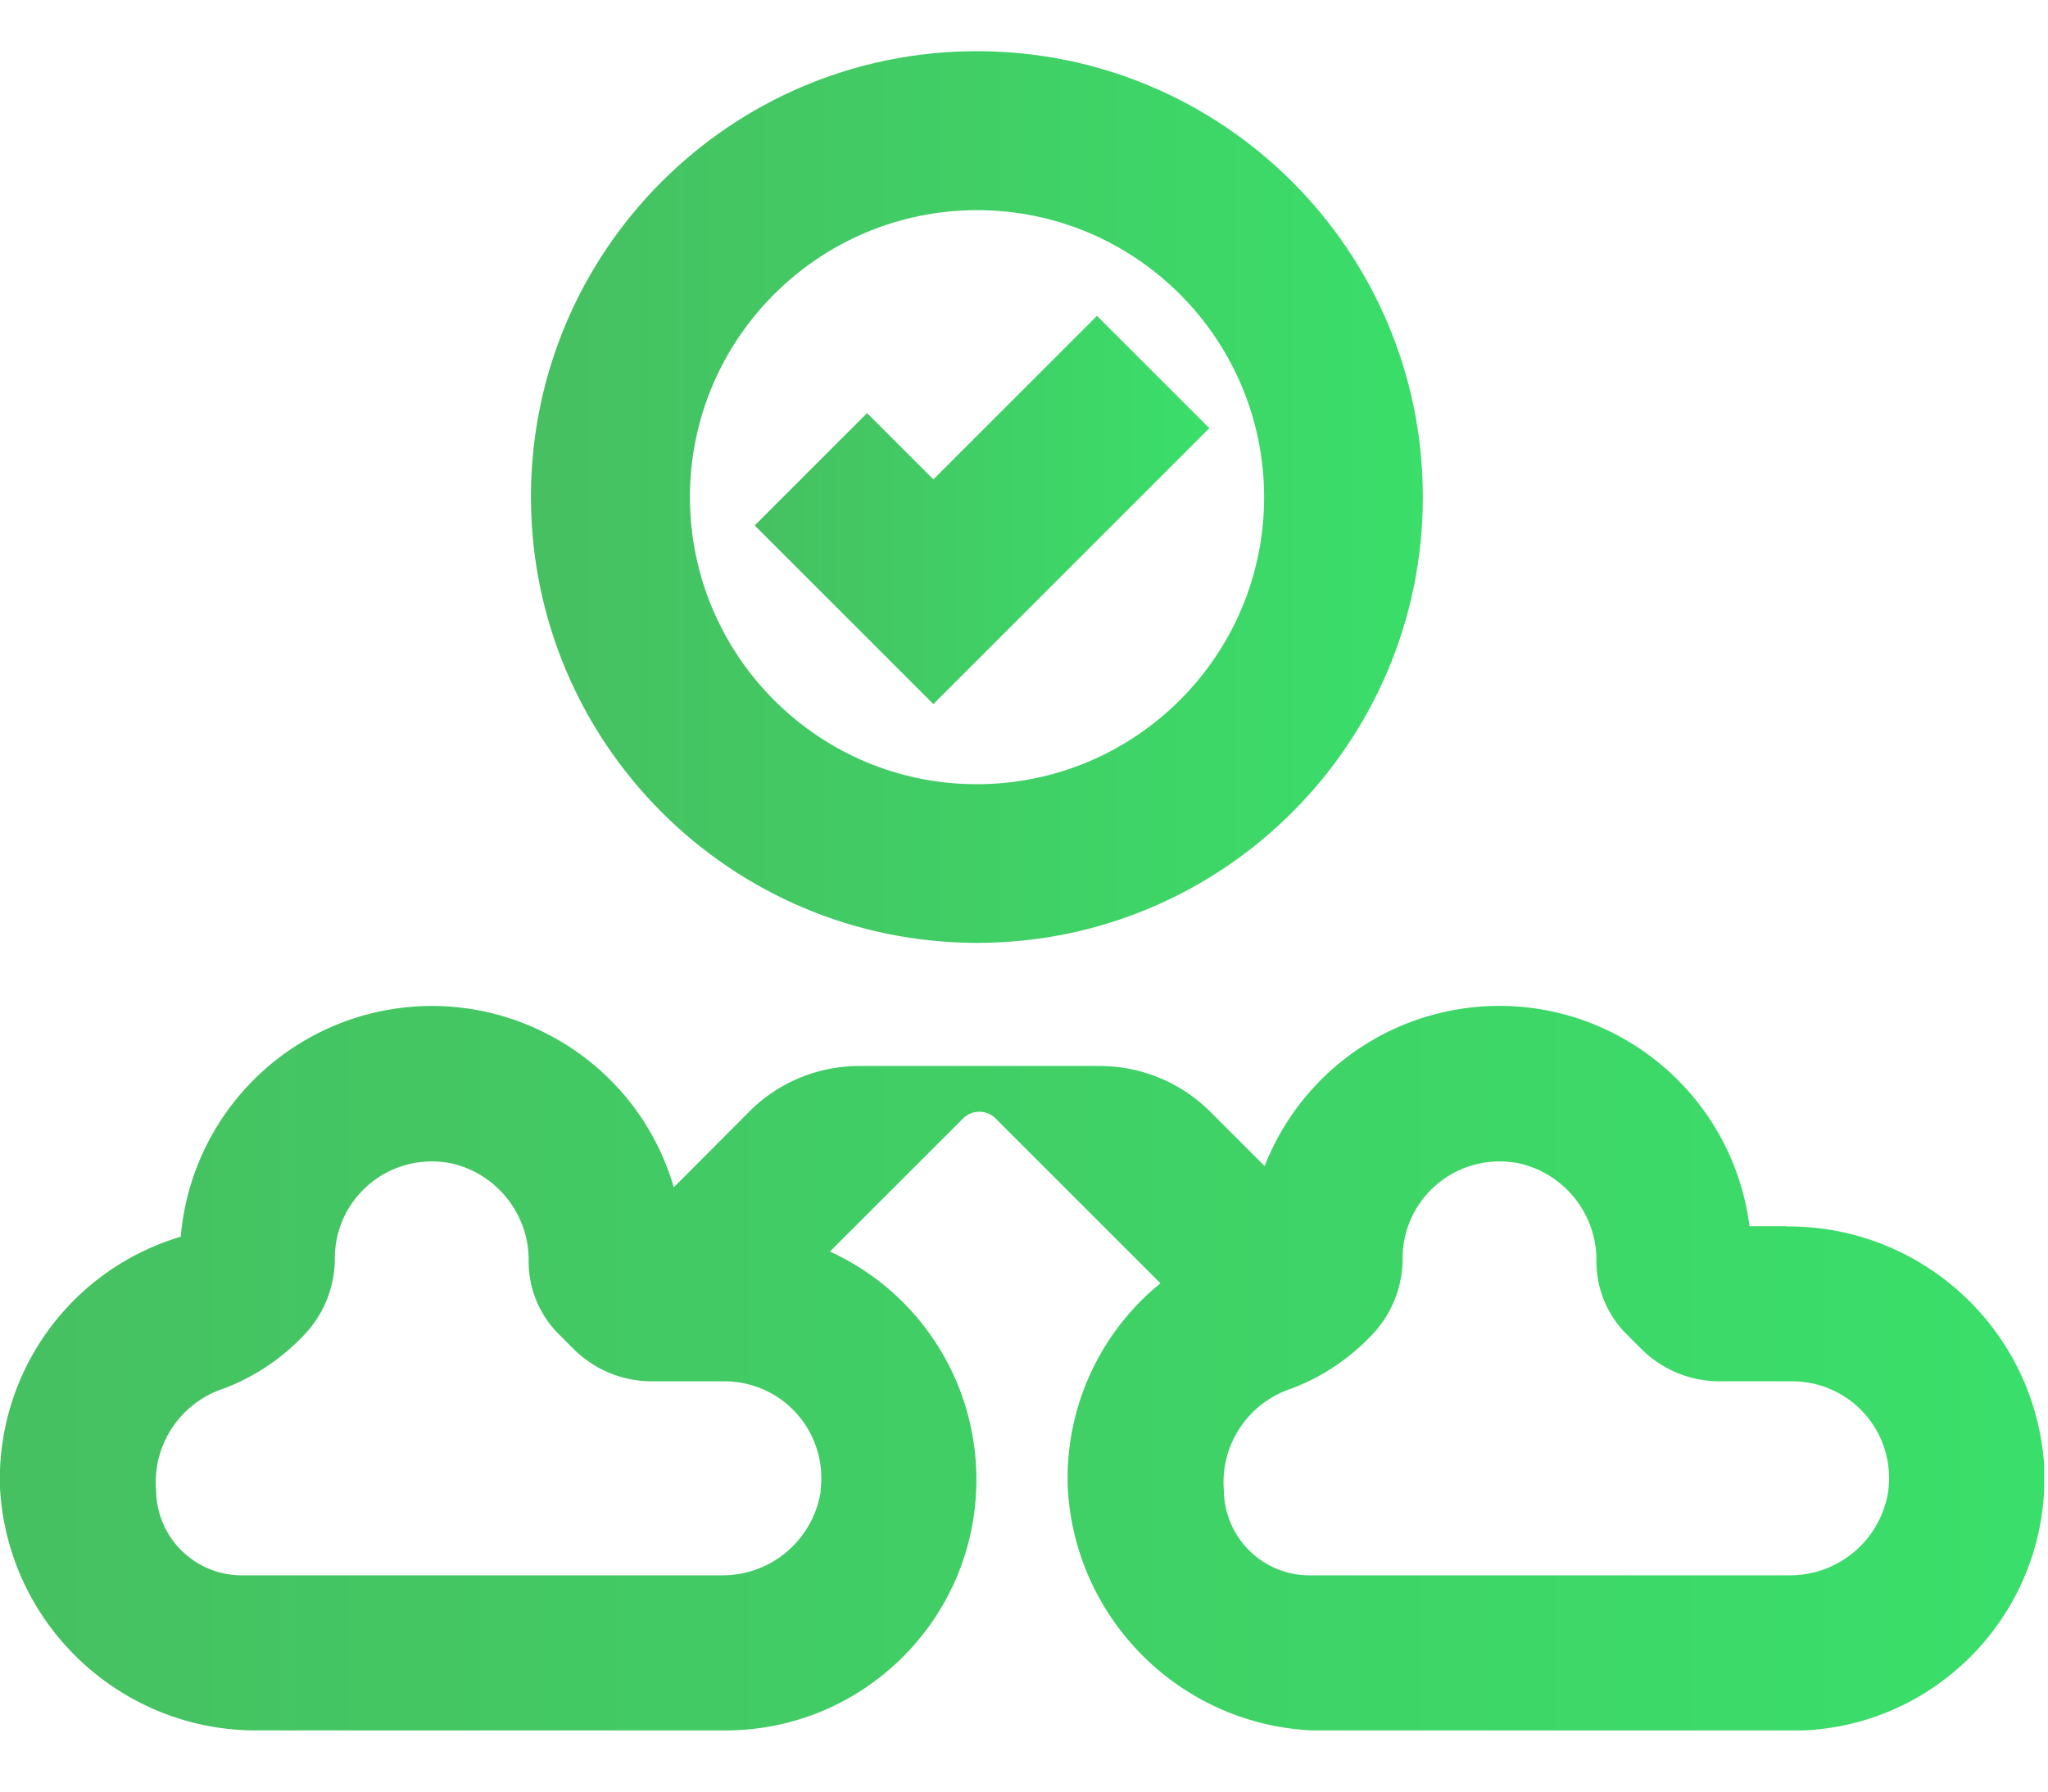
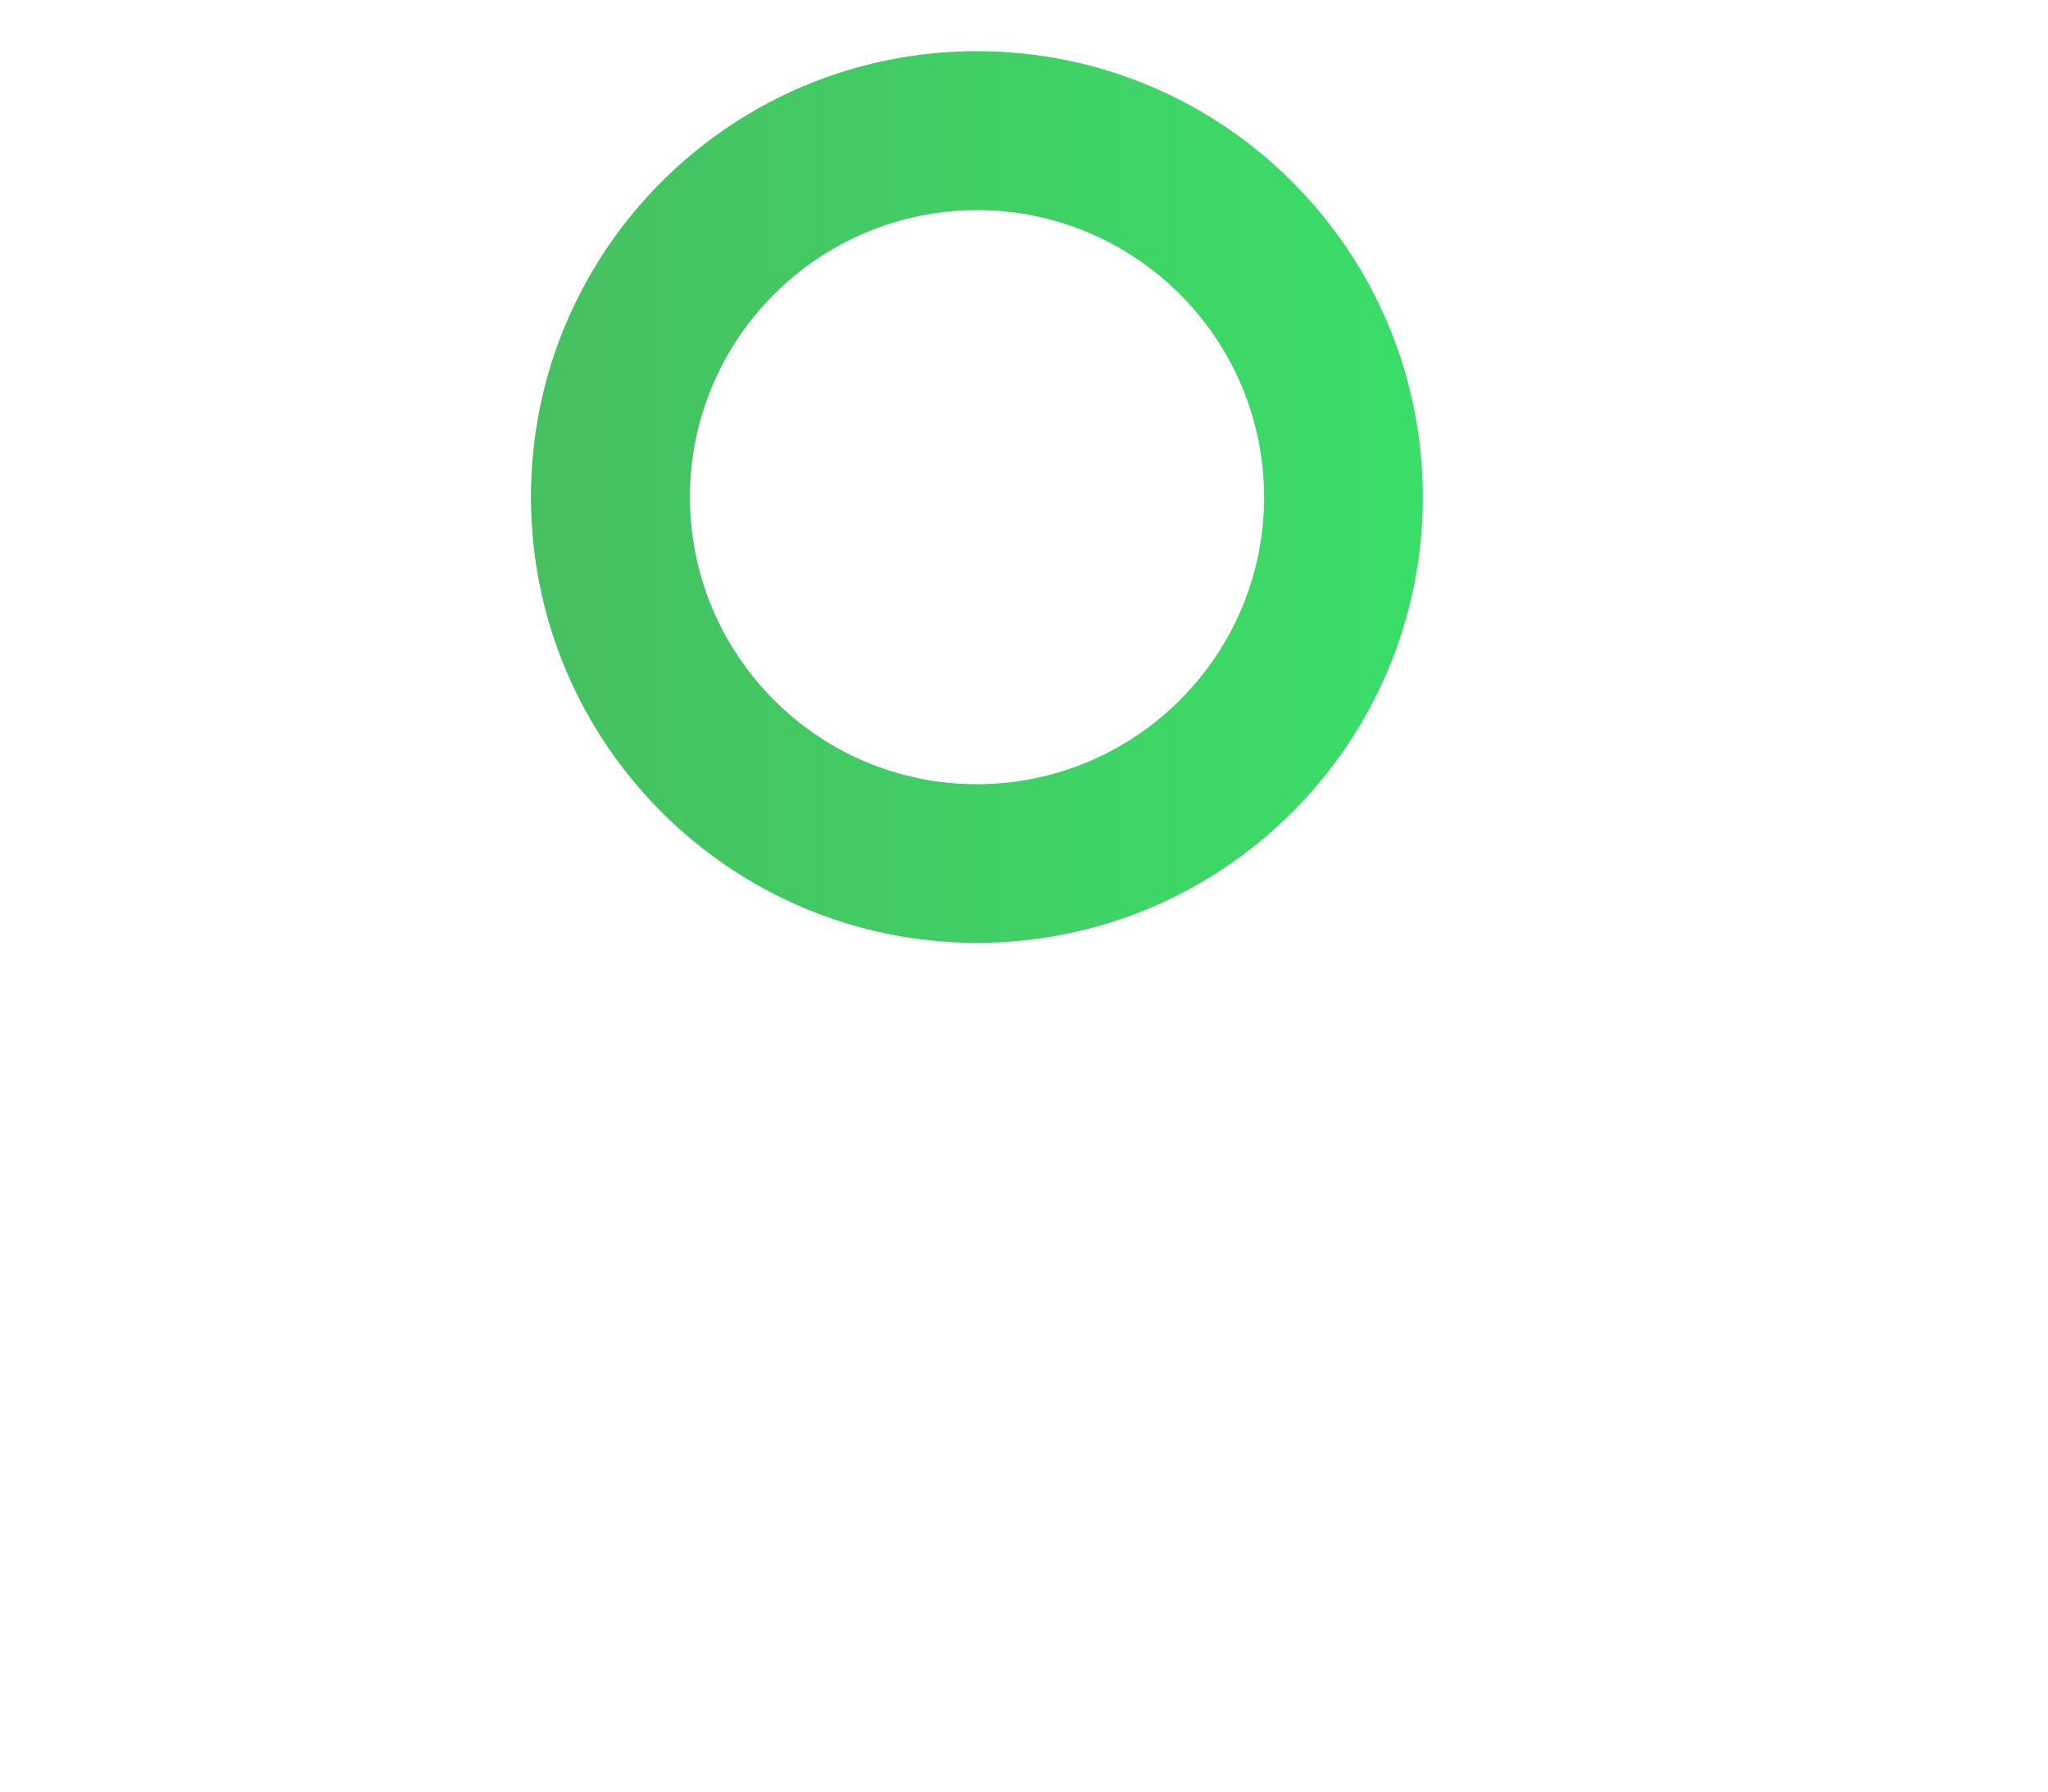
<svg xmlns="http://www.w3.org/2000/svg" width="80" height="70" fill="none">
  <g clip-path="url(#a)">
    <path d="M38.16 36.84c9.62 0 17.42-7.8 17.42-17.42C55.58 9.8 47.78 2 38.16 2c-9.62 0-17.42 7.8-17.42 17.42.01 9.62 7.8 17.41 17.42 17.42zm0-28.63c6.19 0 11.21 5.02 11.22 11.21 0 6.19-5.02 11.21-11.21 11.22-6.19.01-11.21-5.02-11.22-11.21 0-6.19 5.02-11.21 11.21-11.22z" fill="url(#b)" />
-     <path d="m47.24 16.73-4.39-4.39-6.39 6.39-2.59-2.59-4.39 4.39 6.98 6.98 10.78-10.78z" fill="url(#c)" />
-     <path d="M69.77 47.91h-1.43c-.69-5.39-5.61-9.21-11.01-8.53a9.84 9.84 0 0 0-7.93 6.18l-2.12-2.12a6.119 6.119 0 0 0-4.31-1.79h-9.4c-1.62 0-3.17.64-4.31 1.79l-2.94 2.95c-1.52-5.22-6.99-8.21-12.21-6.69a9.855 9.855 0 0 0-7.05 8.62A9.88 9.88 0 0 0 0 58.13c.29 5.35 4.74 9.53 10.1 9.48h18.2c5.41.02 9.82-4.35 9.84-9.76a9.785 9.785 0 0 0-5.72-8.95l5.2-5.2a.9.9 0 0 1 1.27 0l6.44 6.44a9.811 9.811 0 0 0-3.62 8c.29 5.35 4.74 9.53 10.1 9.48h18.2c5.44 0 9.85-4.42 9.85-9.87v-.36c-.29-5.35-4.73-9.52-10.09-9.47h.01l-.01-.01zM32.06 58.26a3.88 3.88 0 0 1-3.88 3.29H9.48a3.344 3.344 0 0 1-3.38-3.29 3.85 3.85 0 0 1 2.62-4 8.359 8.359 0 0 0 3.05-1.99l.05-.05a4.32 4.32 0 0 0 1.26-3.06c0-2.09 1.7-3.79 3.8-3.78.28 0 .55.03.82.09 1.75.43 2.98 2.02 2.95 3.82 0 1.06.42 2.08 1.17 2.83l.59.59a4.32 4.32 0 0 0 3.06 1.26h2.83a3.78 3.78 0 0 1 3.75 4.27l.01.02zm41.7 0a3.88 3.88 0 0 1-3.88 3.29H51.19a3.344 3.344 0 0 1-3.38-3.29 3.85 3.85 0 0 1 2.62-4 8.358 8.358 0 0 0 3.05-1.99l.05-.05a4.32 4.32 0 0 0 1.26-3.06c0-2.09 1.7-3.79 3.8-3.78.28 0 .55.03.82.09 1.75.43 2.98 2.02 2.95 3.82 0 1.06.42 2.08 1.17 2.83l.59.59a4.32 4.32 0 0 0 3.06 1.26h2.83a3.78 3.78 0 0 1 3.75 4.27v.02z" fill="url(#d)" />
  </g>
  <defs>
    <linearGradient id="b" x1="2.995" y1="20.669" x2="78.598" y2="20.669" gradientUnits="userSpaceOnUse">
      <stop stop-color="#4DB05D" />
      <stop offset="1" stop-color="#32F26F" />
    </linearGradient>
    <linearGradient id="c" x1="20.033" y1="20.499" x2="58.572" y2="20.499" gradientUnits="userSpaceOnUse">
      <stop stop-color="#4DB05D" />
      <stop offset="1" stop-color="#32F26F" />
    </linearGradient>
    <linearGradient id="d" x1="-42.922" y1="52.045" x2="130.352" y2="52.045" gradientUnits="userSpaceOnUse">
      <stop stop-color="#4DB05D" />
      <stop offset="1" stop-color="#32F26F" />
    </linearGradient>
    <clipPath id="a">
      <path fill="#fff" transform="translate(0 2)" d="M0 0h79.85v65.61H0z" />
    </clipPath>
  </defs>
</svg>